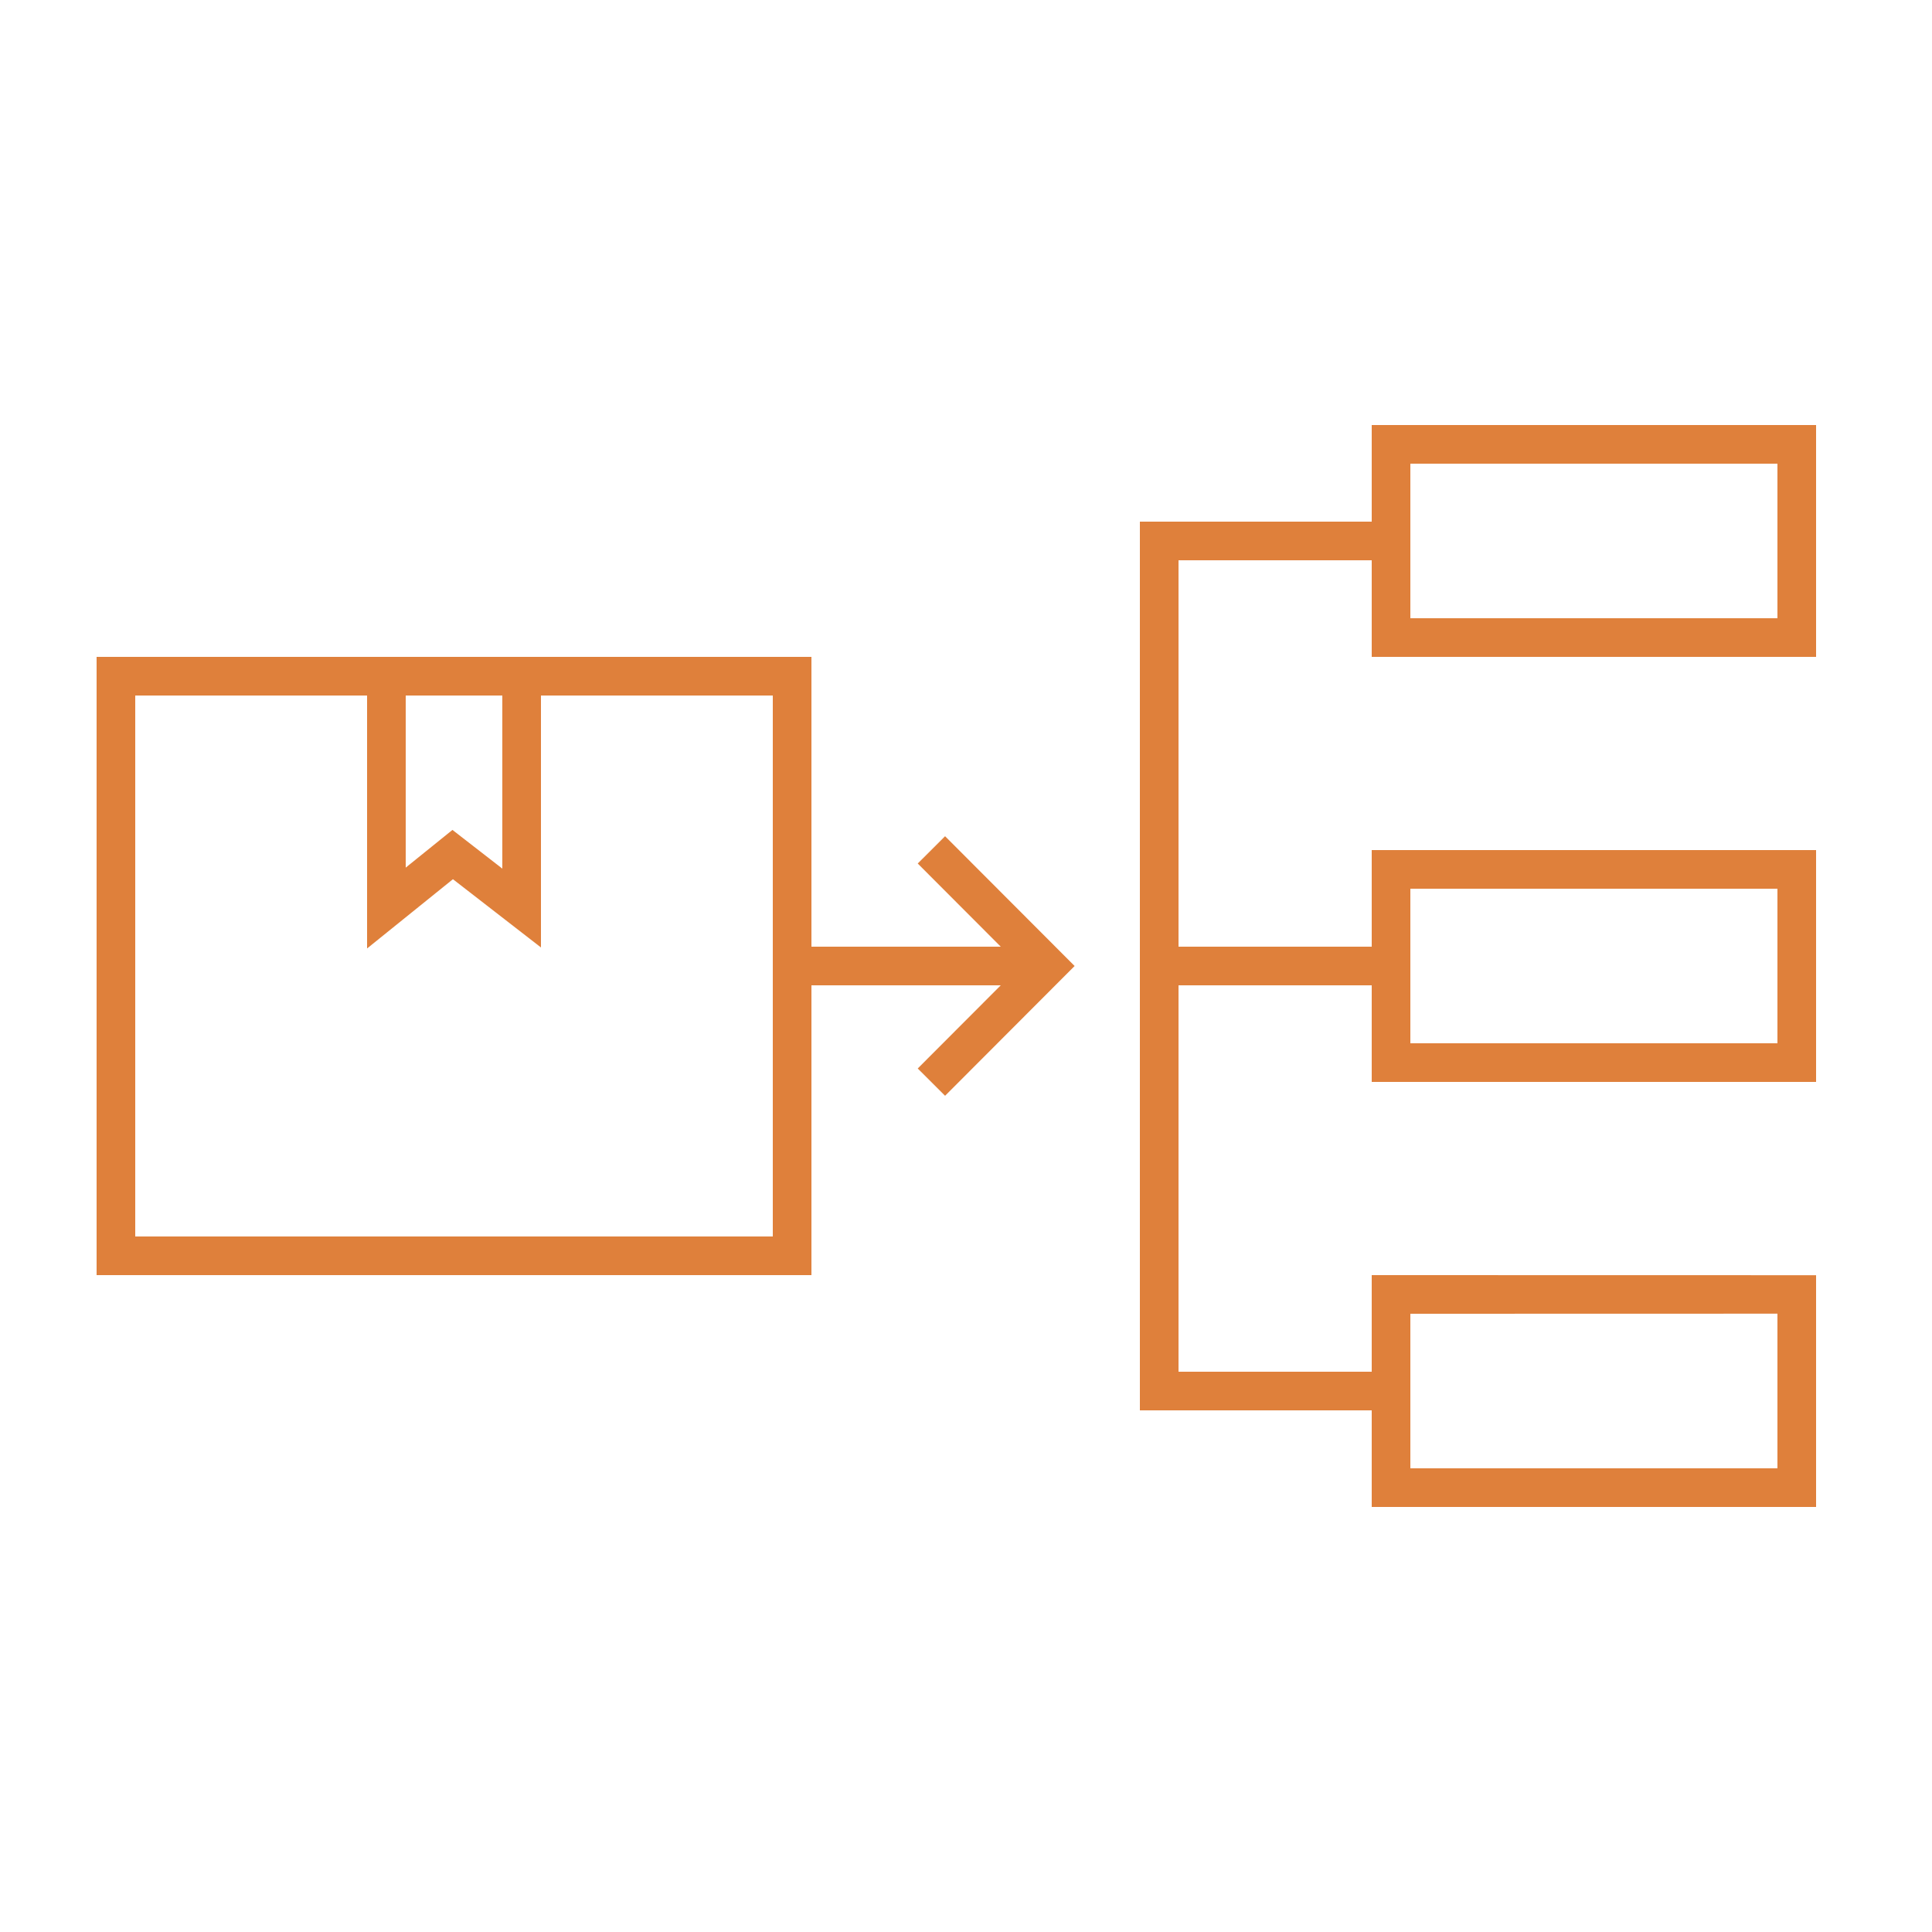
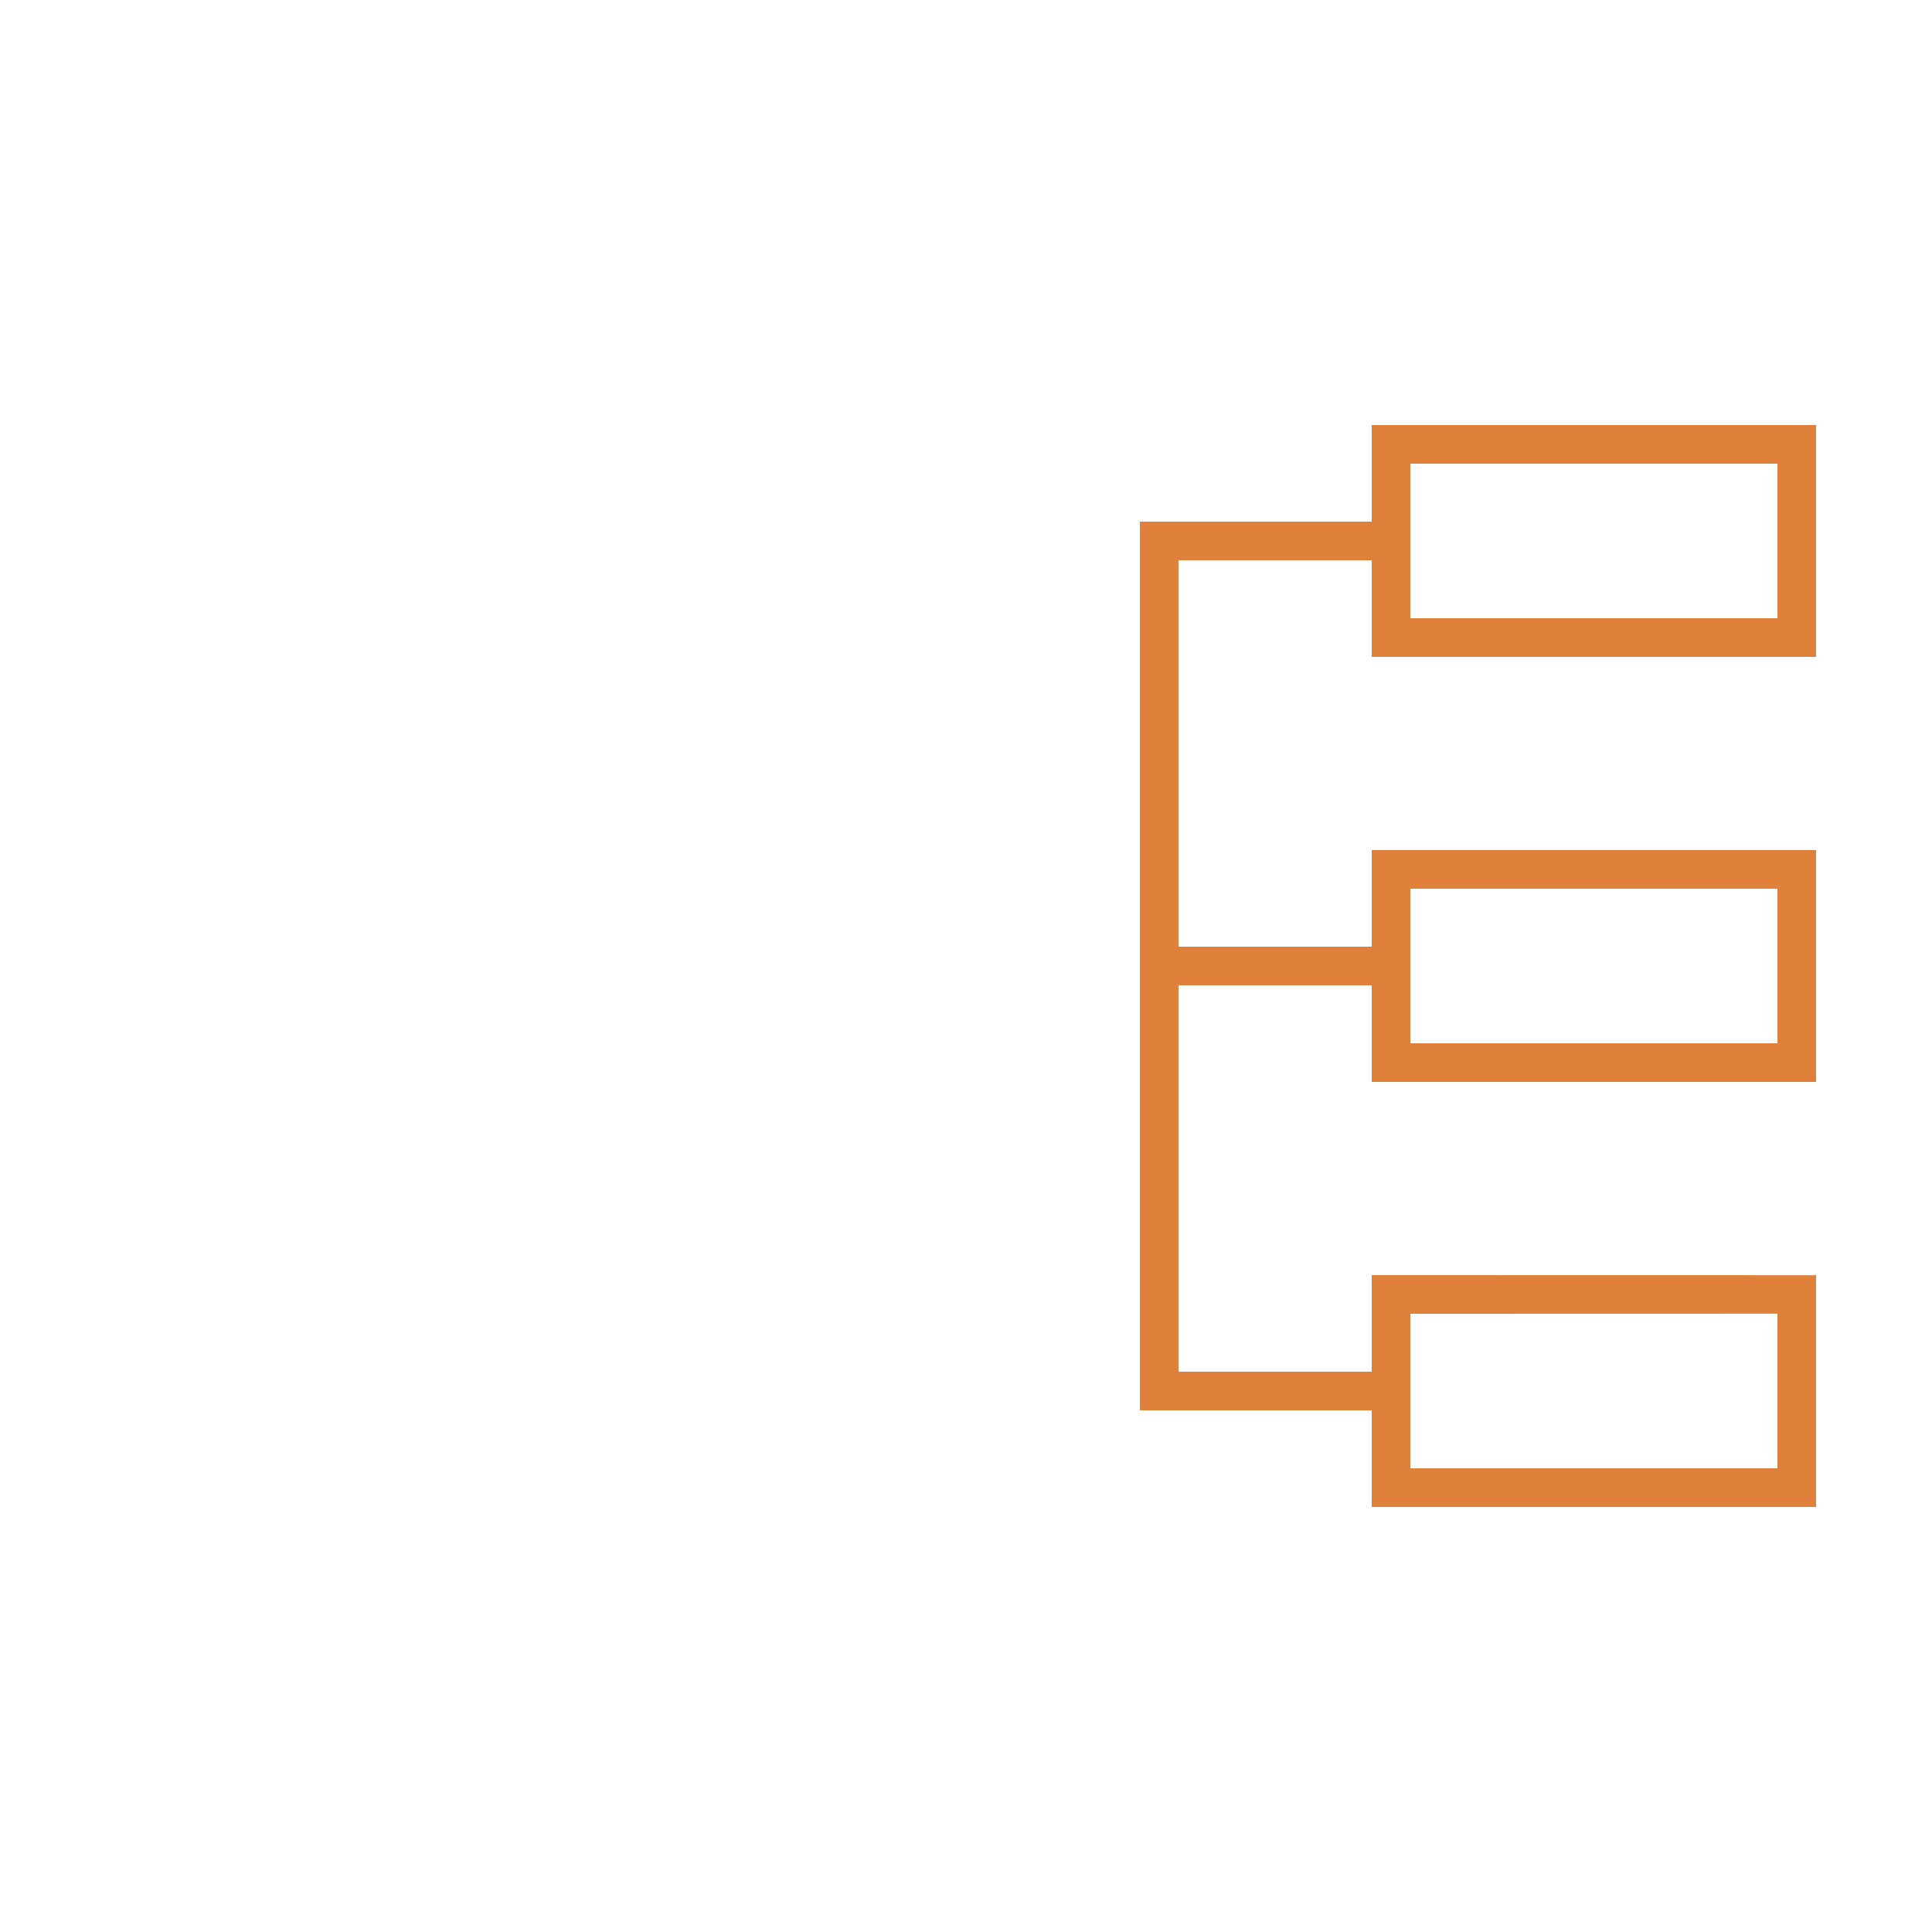
<svg xmlns="http://www.w3.org/2000/svg" width="64" height="64" viewBox="0 0 64 64" fill="none">
-   <path d="M30.401 28.605L33.151 31.36H26.88V21.76H3.2V42.24H26.88V32.64H33.151L30.401 35.395L31.307 36.299L35.598 32L31.307 27.701L30.401 28.605ZM13.44 23.04H16.64V28.774L14.988 27.492L13.44 28.741V23.04ZM25.6 40.96H4.48V23.04H12.16V31.419L15.004 29.125L17.92 31.386V23.04H25.6V40.96Z" fill="#DF803B" />
  <path d="M60.16 21.76V14.08H45.44V17.28H37.76V46.72H45.44V49.92H60.16V42.243L45.44 42.24V45.44H39.04V32.64H45.44V35.84H60.16V28.16H45.44V31.36H39.04V18.56H45.44V21.76H60.16ZM46.72 43.52L58.88 43.517V48.64H46.72V43.52ZM46.72 29.44H58.88V34.56H46.72V29.44ZM46.72 15.36H58.88V20.48H46.72V15.36Z" fill="#DF803B" />
</svg>